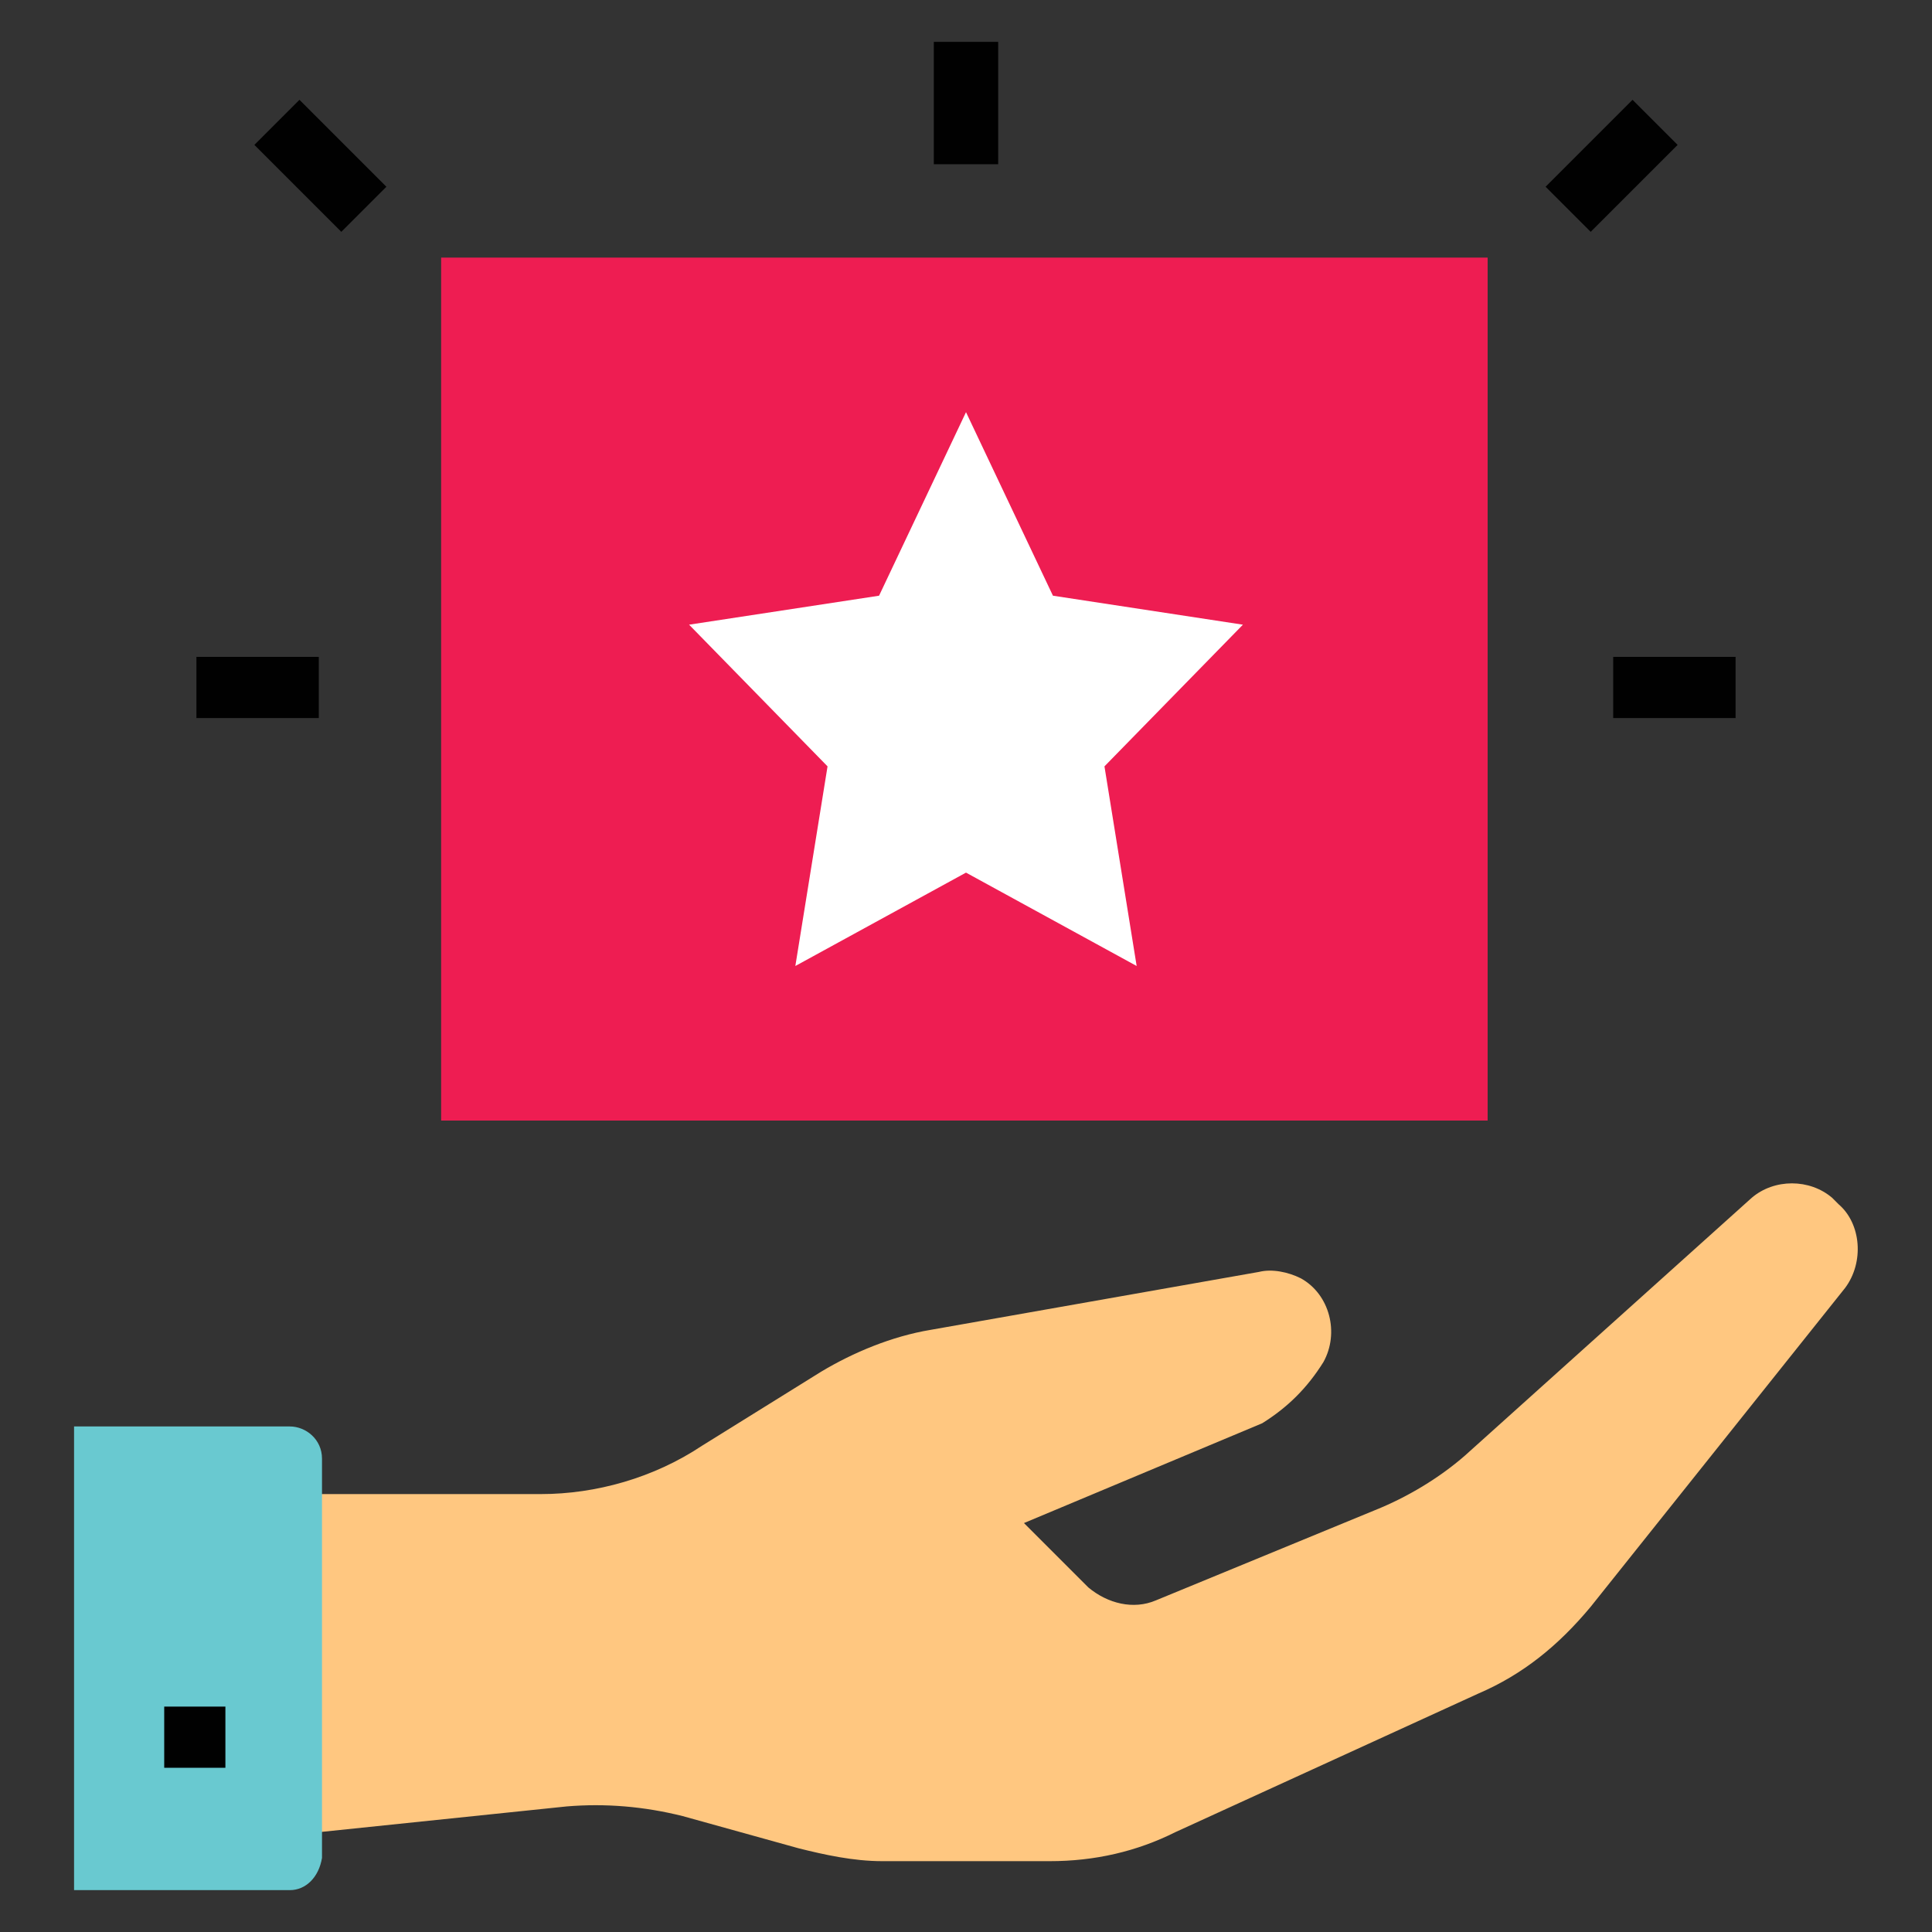
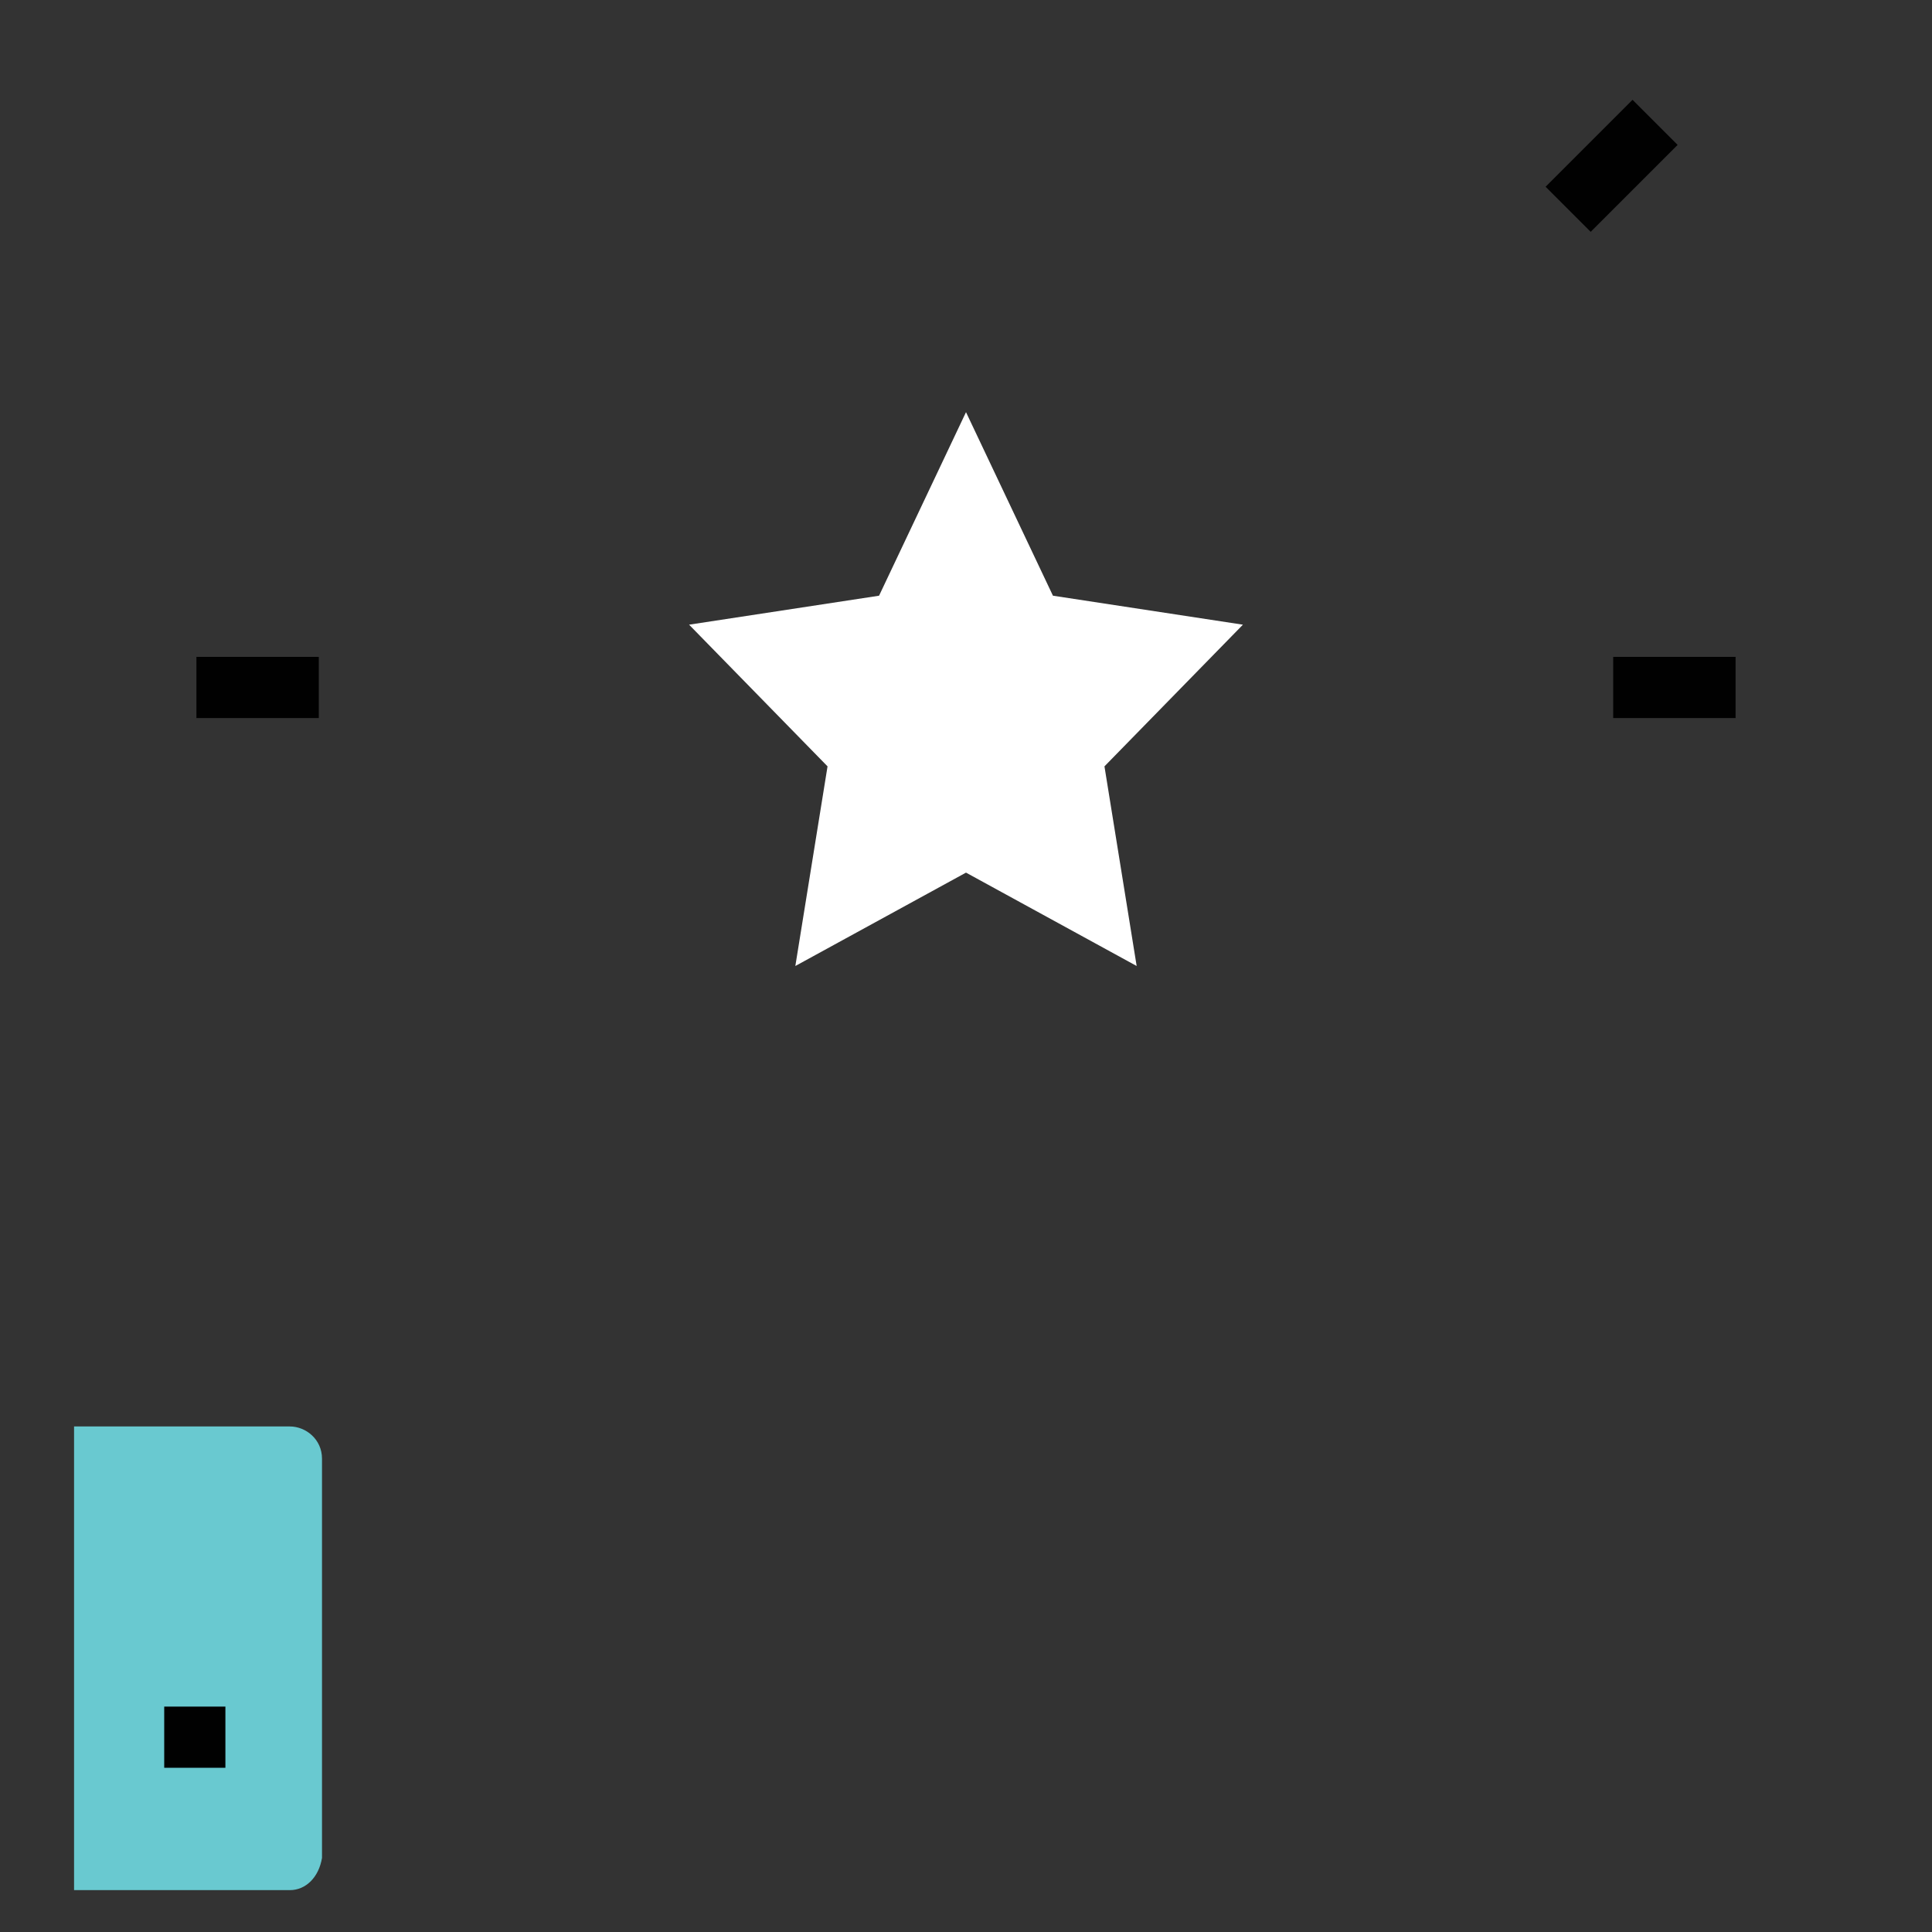
<svg xmlns="http://www.w3.org/2000/svg" version="1.1" id="Layer_1" x="0px" y="0px" width="60px" height="60px" viewBox="0 0 60 60" style="enable-background:new 0 0 60 60;" xml:space="preserve">
  <rect x="0" y="0" width="60" height="60" fill="#333333" stroke="none" />
  <style type="text/css">
	.st0{fill:#EE1D52;}
	.st1{fill:#FFFFFF;}
	.st2{fill:#010101;}
	.st3{fill:#FFC780;}
	.st4{fill:#69C9D0;}
</style>
-   <path class="st0" d="M13.7,8h32.5v26.8H13.7V8z" />
  <path class="st1" d="M30,12.8l2.7,5.7l5.9,0.9l-4.3,4.4l1,6.2L30,27.1L24.7,30l1-6.2l-4.3-4.4l5.9-0.9L30,12.8z" />
  <g>
    <g>
-       <path class="st2" d="M29,1.3H31v3.8H29V1.3z" />
      <path class="st2" d="M50.1,20.4h3.8v1.9h-3.8V20.4z" />
      <path class="st2" d="M6.1,20.4h3.8v1.9H6.1V20.4z" />
-       <path class="st2" d="M7.9,4.5l1.4-1.4l2.7,2.7l-1.4,1.4L7.9,4.5z" />
      <path class="st2" d="M48,5.8l2.7-2.7l1.4,1.4l-2.7,2.7L48,5.8z" />
    </g>
  </g>
-   <path class="st3" d="M57.1,37.4l-0.2-0.2c-0.7-0.6-1.8-0.6-2.5,0l-8.9,8c-0.8,0.7-1.8,1.3-2.8,1.7l-6.8,2.8  c-0.7,0.3-1.5,0.1-2.1-0.4l-2-2l7.4-3.1c0.8-0.5,1.4-1.1,1.9-1.9c0.5-0.9,0.2-2.1-0.7-2.6c-0.4-0.2-0.9-0.3-1.3-0.2l-10.2,1.8  c-1.2,0.2-2.4,0.7-3.4,1.3l-3.7,2.3c-1.5,1-3.3,1.5-5,1.5H9.9v10.5l7.7-0.8c1.2-0.1,2.4,0,3.6,0.3l3.6,1c0.8,0.2,1.7,0.4,2.6,0.4  h5.2c1.4,0,2.7-0.3,3.9-0.9l9.4-4.3c1.4-0.6,2.5-1.5,3.5-2.7l7.9-9.9C57.9,39.2,57.8,38,57.1,37.4L57.1,37.4z" />
  <path class="st4" d="M9,58.7H2.3V44.3H9c0.5,0,1,0.4,1,1v12.4C9.9,58.3,9.5,58.7,9,58.7z" />
  <path class="st2" d="M5.1,53H7v1.9H5.1V53z" />
</svg>